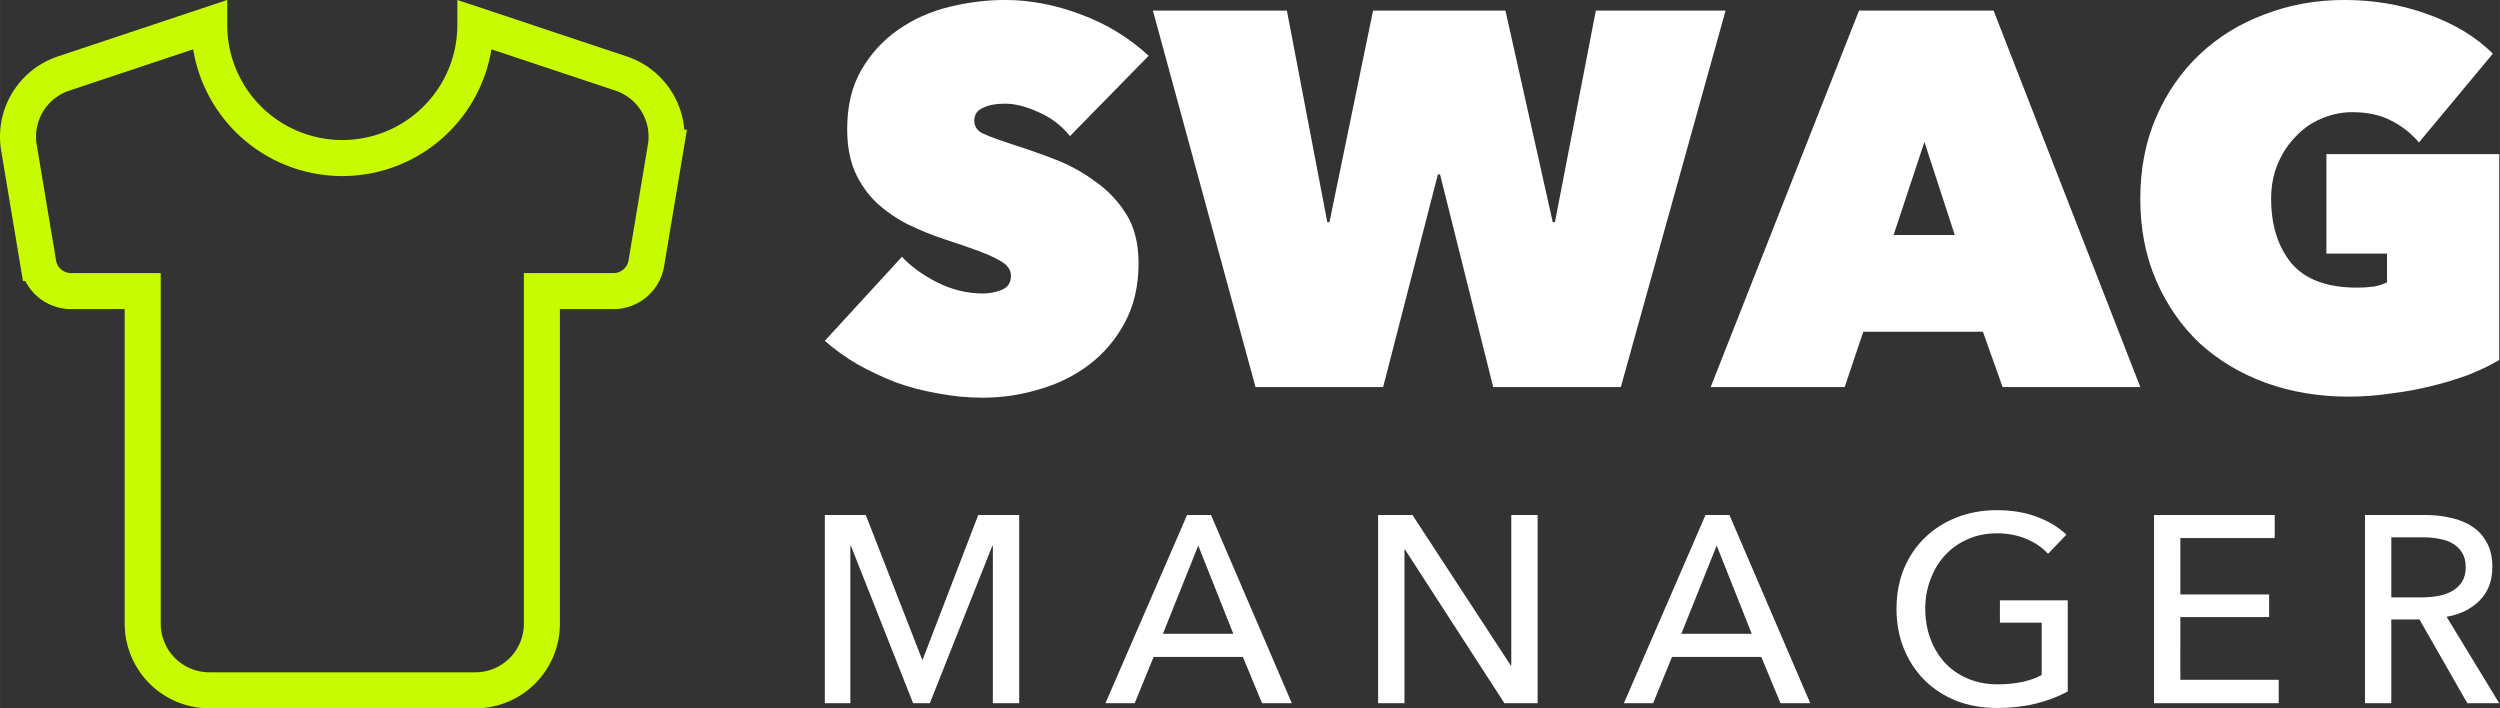
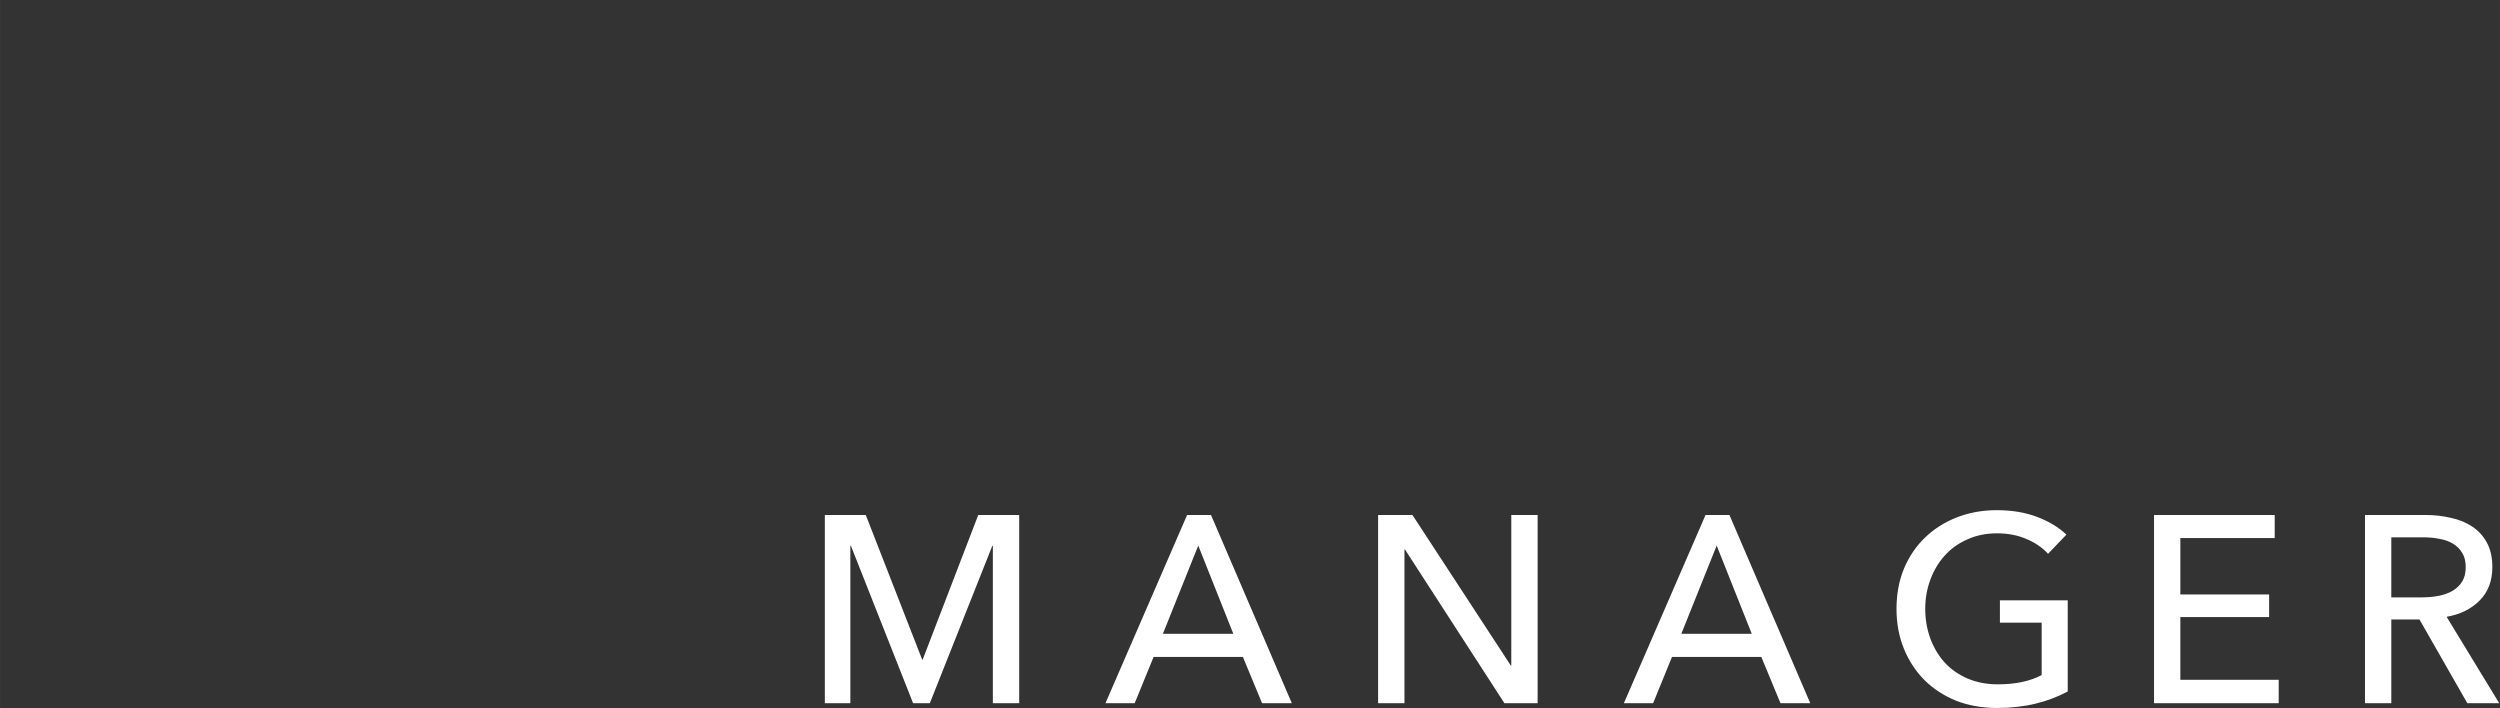
<svg xmlns="http://www.w3.org/2000/svg" xmlns:xlink="http://www.w3.org/1999/xlink" width="300" height="85" viewBox="0 0 79.375 22.49" version="1.1" id="svg5">
  <rect x="0" y="0" width="79.375" height="22.49" fill="#333333" stroke="none" />
  <defs id="defs2">
    <linearGradient xlink:href="#a" id="b" gradientUnits="userSpaceOnUse" gradientTransform="matrix(1.056,0,0,1.056,37.885,32.81)" x1="2.002" y1="12" x2="21.998" y2="12" />
    <linearGradient id="a">
      <stop style="stop-color:#c9fb00;stop-opacity:1" offset="0" id="stop2610" />
    </linearGradient>
  </defs>
  <g id="layer1" transform="translate(-39.692,-22.268)">
    <g id="g3212" transform="translate(0,-11.862)">
-       <path d="m 59.411,36.464 -4.627,-1.541 a 4.225,4.225 0 0 1 -8.45,0 l -4.625,1.542 a 2.113,2.113 0 0 0 -1.416,2.356 l 0.612,3.664 a 1.056,1.056 0 0 0 1.046,0.887 h 2.271 v 10.563 a 2.118,2.118 0 0 0 2.113,2.113 h 8.45 a 2.113,2.113 0 0 0 2.111,-2.113 v -10.563 h 2.271 a 1.056,1.056 0 0 0 1.046,-0.886 l 0.613,-3.666 a 2.113,2.113 0 0 0 -1.416,-2.356 z" style="display:inline;fill:none;stroke:url(#b);stroke-width:1.144;stroke-dasharray:none" id="path2616" />
      <g style="fill:#ffffff" id="g2985" transform="matrix(0.997,0,0,0.997,65.88,34.129)">
        <g aria-label="SWAG" style="font-weight:900;font-size:16.933px;line-height:1.25;font-family:'Avenir Next';-inkscape-font-specification:'Avenir Next, Heavy';fill:#ffffff;stroke-width:0.265" id="g2979">
-           <path d="m 88.347,118.559 q -0.729,0 -1.44,-0.136 -0.694,-0.118 -1.354,-0.355 -0.644,-0.254 -1.22,-0.576 -0.575,-0.339 -1.033,-0.745 l 2.456,-2.675 q 0.423,0.457 1.117,0.812 0.712,0.356 1.457,0.356 0.338,0 0.61,-0.119 0.287,-0.118 0.287,-0.44 0,-0.17 -0.102,-0.288 -0.084,-0.118 -0.321,-0.237 -0.237,-0.135 -0.66,-0.288 -0.407,-0.152 -1.034,-0.355 -0.61,-0.203 -1.168,-0.474 -0.559,-0.288 -1,-0.695 -0.422,-0.406 -0.676,-0.965 -0.254,-0.576 -0.254,-1.371 0,-1.118 0.457,-1.897 0.457,-0.779 1.168,-1.27 0.728,-0.508 1.626,-0.728 0.897,-0.22 1.778,-0.22 1.185,0 2.404,0.457 1.236,0.457 2.168,1.32 l -2.506,2.558 q -0.407,-0.508 -1,-0.762 -0.592,-0.271 -1.066,-0.271 -0.44,0 -0.711,0.135 -0.271,0.119 -0.271,0.407 0,0.27 0.27,0.406 0.288,0.135 0.915,0.339 0.643,0.203 1.355,0.474 0.71,0.27 1.304,0.711 0.61,0.423 0.999,1.05 0.389,0.626 0.389,1.558 0,1.083 -0.44,1.896 -0.424,0.796 -1.135,1.338 -0.694,0.525 -1.575,0.779 -0.88,0.27 -1.794,0.27 z m 12.733,-0.339 h -4.064 l -3.268,-11.989 h 4.267 l 1.287,6.74 h 0.068 l 1.389,-6.74 h 4.216 l 1.507,6.74 h 0.068 l 1.304,-6.74 h 4.131 l -3.336,11.99 h -4.064 l -1.693,-6.774 h -0.068 z m 15.156,-11.989 h 4.284 l 4.673,11.99 h -4.385 l -0.627,-1.762 h -3.81 l -0.593,1.761 h -4.267 z m 2.082,4.183 -0.982,2.963 h 1.948 z m 13.513,8.111 q -1.422,0 -2.641,-0.44 -1.203,-0.44 -2.1,-1.253 -0.88,-0.83 -1.389,-1.998 -0.508,-1.169 -0.508,-2.608 0,-1.44 0.508,-2.608 0.508,-1.168 1.389,-1.998 0.88,-0.83 2.066,-1.27 1.185,-0.457 2.54,-0.457 1.405,0 2.658,0.457 1.27,0.457 2.066,1.253 l -2.354,2.828 q -0.372,-0.44 -0.88,-0.694 -0.508,-0.271 -1.253,-0.271 -0.491,0 -0.965,0.203 -0.458,0.186 -0.813,0.559 -0.356,0.355 -0.576,0.863 -0.22,0.508 -0.22,1.135 0,1.253 0.643,2.049 0.66,0.779 2.1,0.779 0.254,0 0.525,-0.034 0.27,-0.051 0.423,-0.136 v -0.914 h -1.93 v -3.167 h 5.503 v 6.554 q -0.423,0.254 -0.982,0.474 -0.542,0.203 -1.168,0.355 -0.61,0.153 -1.287,0.237 -0.678,0.102 -1.355,0.102 z" style="fill:#ffffff" transform="translate(-83.3,-105.893)" id="path2977" />
-         </g>
+           </g>
        <g style="fill:#ffffff" id="g2983">
          <path d="m 86.4,126.9 h 0.016 l 1.77,-4.606 h 1.304 v 5.994 h -0.839 v -5.012 h -0.017 l -1.99,5.012 h -0.533 l -1.98,-5.012 h -0.018 v 5.012 H 83.3 v -5.994 h 1.304 z m 6.768,1.388 h -0.931 l 2.6,-5.994 h 0.761 l 2.574,5.994 h -0.948 l -0.61,-1.473 H 93.77 Z m 0.898,-2.21 h 2.243 l -1.117,-2.81 z m 11.078,1.008 h 0.017 v -4.792 H 106 v 5.994 h -1.058 l -3.166,-4.894 h -0.017 v 4.894 h -0.839 v -5.994 h 1.093 z m 4.534,1.202 h -0.931 l 2.6,-5.994 h 0.761 l 2.574,5.994 h -0.948 l -0.61,-1.473 h -2.845 z m 0.898,-2.21 h 2.243 l -1.117,-2.81 z m 11.679,-2.548 q -0.27,-0.297 -0.694,-0.474 -0.415,-0.178 -0.931,-0.178 -0.525,0 -0.948,0.195 -0.424,0.186 -0.72,0.516 -0.296,0.33 -0.457,0.77 -0.161,0.432 -0.161,0.923 0,0.5 0.16,0.94 0.162,0.44 0.458,0.77 0.296,0.322 0.728,0.509 0.432,0.186 0.965,0.186 0.424,0 0.78,-0.076 0.355,-0.077 0.617,-0.22 v -1.668 h -1.33 v -0.712 h 2.16 v 2.904 q -0.474,0.254 -1.033,0.39 -0.559,0.135 -1.22,0.135 -0.702,0 -1.295,-0.228 -0.584,-0.237 -1.007,-0.652 -0.423,-0.423 -0.66,-1 -0.238,-0.583 -0.238,-1.278 0,-0.702 0.237,-1.278 0.246,-0.584 0.67,-0.99 0.431,-0.416 1.015,-0.644 0.585,-0.229 1.27,-0.229 0.72,0 1.279,0.212 0.567,0.212 0.94,0.567 z m 4.213,4.013 h 3.132 v 0.745 h -3.97 v -5.994 h 3.843 v 0.736 h -3.005 v 1.795 h 2.827 v 0.72 h -2.827 z m 6.718,0.745 h -0.838 v -5.994 h 1.922 q 0.431,0 0.82,0.093 0.39,0.084 0.678,0.28 0.296,0.194 0.466,0.516 0.17,0.313 0.17,0.77 0,0.66 -0.407,1.067 -0.407,0.406 -1.05,0.516 l 1.676,2.752 h -1.016 l -1.524,-2.667 h -0.897 z m 0,-3.37 h 0.965 q 0.296,0 0.55,-0.05 0.254,-0.051 0.44,-0.161 0.195,-0.119 0.305,-0.297 0.11,-0.186 0.11,-0.457 0,-0.27 -0.11,-0.449 -0.11,-0.186 -0.296,-0.296 -0.178,-0.11 -0.423,-0.152 -0.246,-0.051 -0.517,-0.051 h -1.024 z" style="font-weight:500;font-size:8.467px;line-height:1.25;font-family:'Avenir Next';-inkscape-font-specification:'Avenir Next, Medium';letter-spacing:1.587px;fill:#ffffff;stroke-width:0.265" transform="translate(-83.3,-105.893)" id="path2981" />
        </g>
      </g>
    </g>
  </g>
</svg>